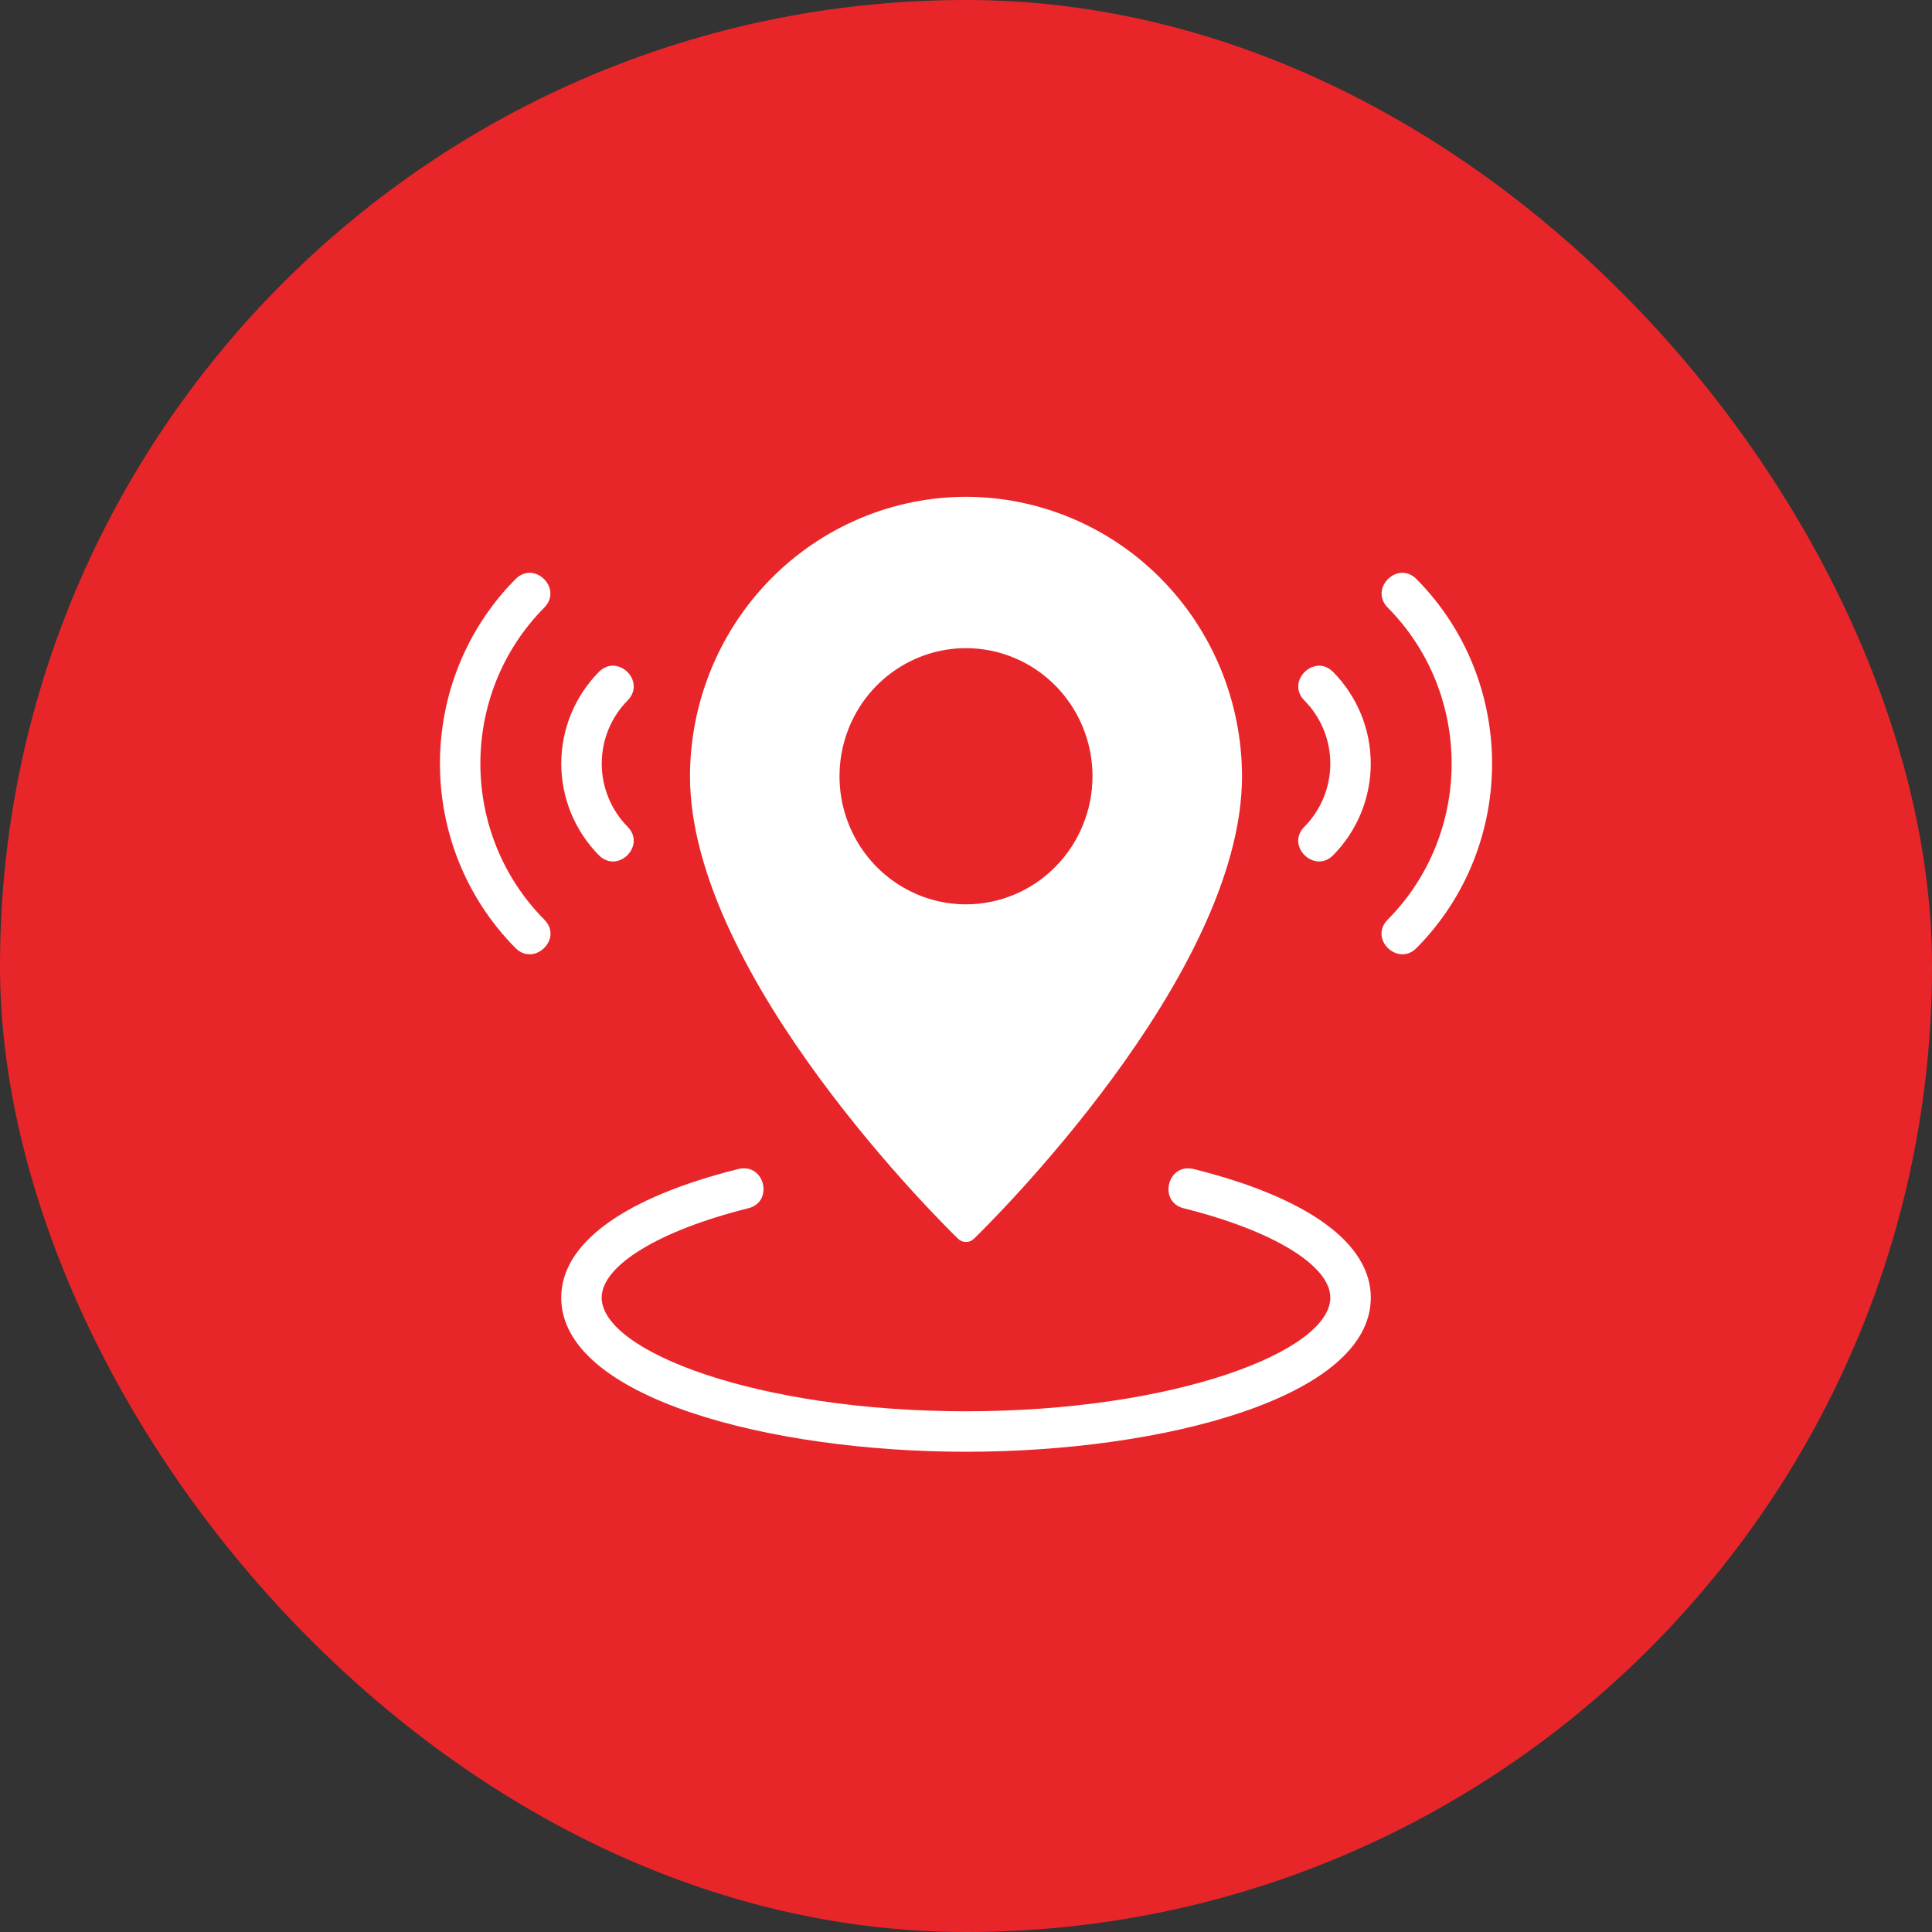
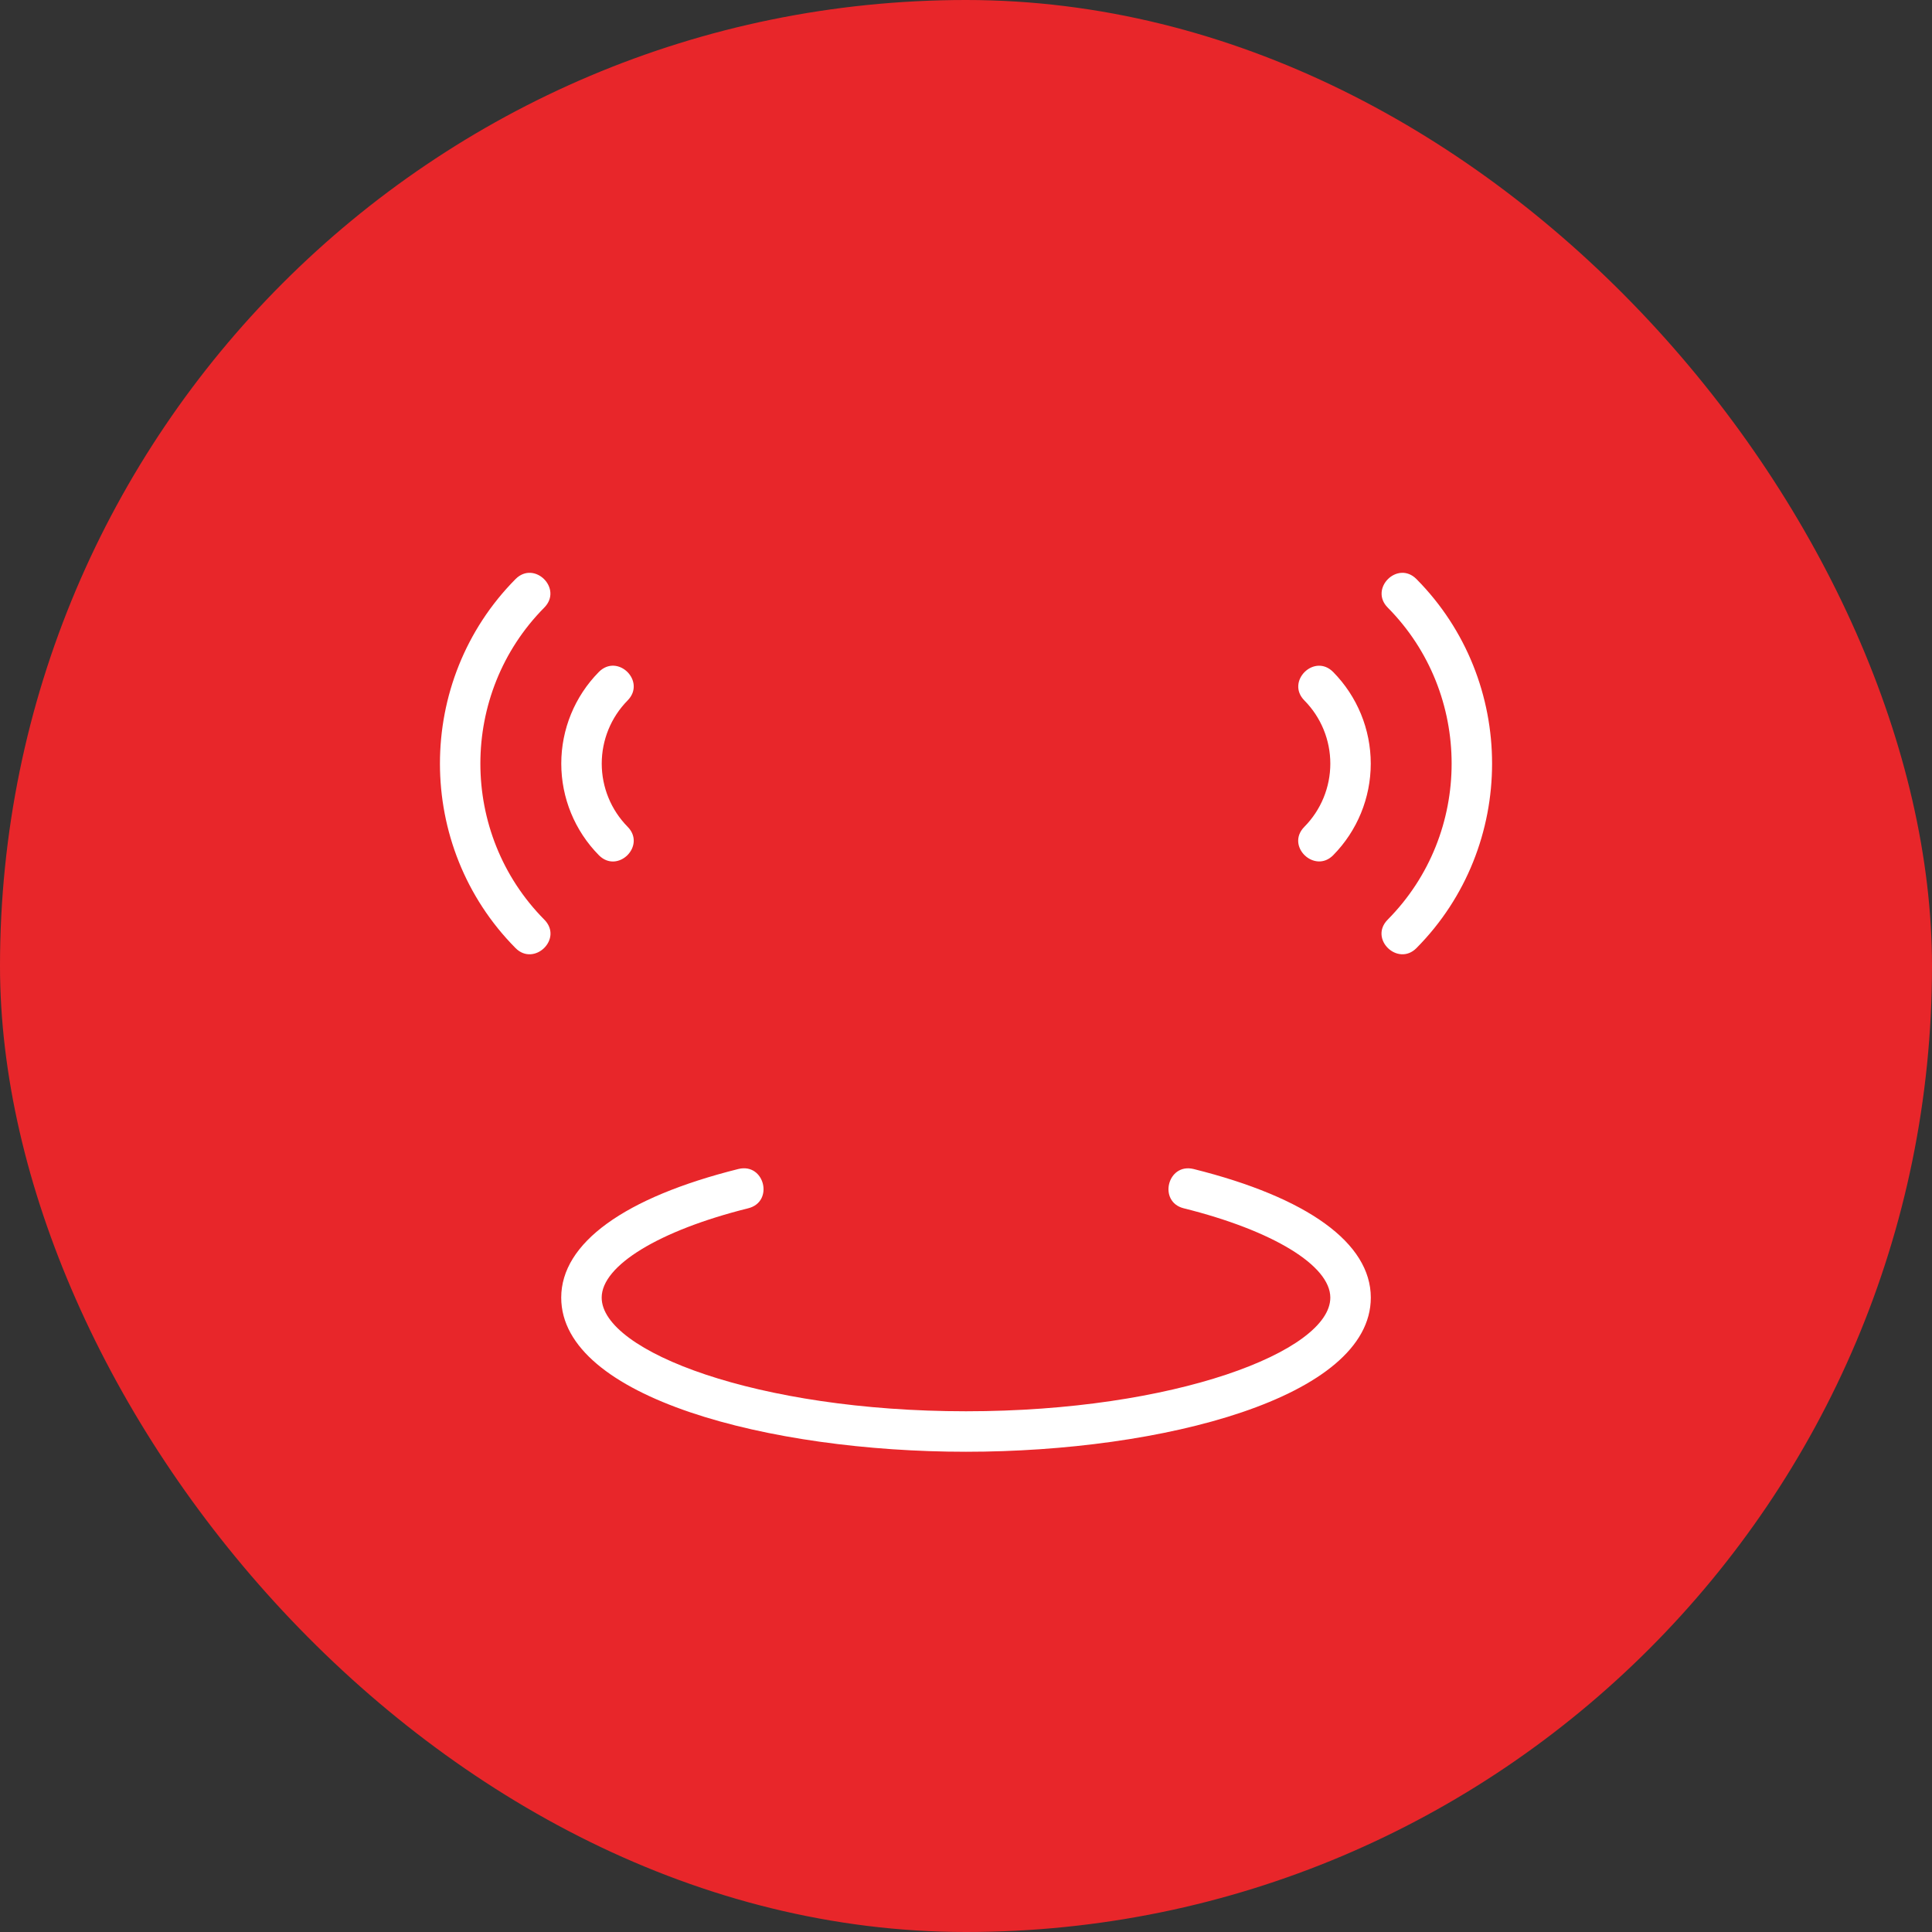
<svg xmlns="http://www.w3.org/2000/svg" width="70" height="70" viewBox="0 0 70 70" fill="none">
  <rect x="0" y="0" width="70" height="70" fill="#333333" stroke="none" />
  <rect width="70" height="70" rx="35" fill="#E8262A" />
  <path d="M43.244 42.355C42.297 42.127 41.952 43.545 42.889 43.779C46.116 44.583 48.2 45.853 48.2 47.015C48.2 48.96 42.555 51.133 35 51.133C27.445 51.133 21.8 48.96 21.8 47.015C21.8 45.853 23.884 44.582 27.111 43.778C28.05 43.543 27.702 42.125 26.756 42.354C22.614 43.388 20.334 45.044 20.334 47.015C20.334 50.643 27.89 52.6 35 52.6C42.111 52.6 49.667 50.643 49.667 47.015C49.667 45.044 47.386 43.388 43.244 42.355ZM48.303 30.987C49.175 30.103 49.665 28.91 49.665 27.667C49.665 26.425 49.175 25.232 48.303 24.348C47.621 23.658 46.578 24.691 47.261 25.38C47.863 25.989 48.2 26.811 48.2 27.667C48.2 28.523 47.863 29.345 47.261 29.955C46.569 30.653 47.63 31.666 48.303 30.987ZM22.739 29.955C22.138 29.344 21.802 28.523 21.802 27.667C21.802 26.811 22.138 25.989 22.739 25.379C23.421 24.689 22.382 23.658 21.698 24.346C20.825 25.231 20.336 26.423 20.336 27.666C20.336 28.909 20.825 30.101 21.698 30.986C22.38 31.675 23.422 30.644 22.739 29.955Z" fill="white" />
  <path d="M51.321 20.981C50.638 20.292 49.598 21.326 50.28 22.014C53.367 25.131 53.367 30.202 50.28 33.319C49.587 34.017 50.648 35.031 51.321 34.351C54.974 30.666 54.974 24.667 51.321 20.981ZM18.679 20.981C15.027 24.667 15.027 30.666 18.679 34.351C19.352 35.031 20.413 34.017 19.72 33.319C16.633 30.202 16.633 25.131 19.72 22.014C20.402 21.325 19.361 20.293 18.679 20.981Z" fill="white" />
-   <path d="M35 18C32.349 18.004 29.807 19.072 27.933 20.97C26.058 22.867 25.003 25.441 25 28.125C25 35.394 34.317 44.498 34.712 44.882C34.789 44.958 34.893 45 35 45C35.107 45 35.211 44.958 35.288 44.882C35.683 44.498 45 35.394 45 28.125C44.996 25.441 43.942 22.867 42.067 20.97C40.193 19.072 37.651 18.004 35 18ZM35 32.766C34.093 32.766 33.207 32.493 32.454 31.983C31.7 31.474 31.113 30.749 30.766 29.901C30.419 29.053 30.328 28.12 30.505 27.22C30.682 26.32 31.118 25.493 31.759 24.844C32.4 24.195 33.217 23.753 34.106 23.573C34.995 23.395 35.916 23.486 36.754 23.838C37.592 24.189 38.307 24.784 38.811 25.547C39.315 26.31 39.583 27.207 39.583 28.125C39.583 29.355 39.099 30.535 38.24 31.405C37.381 32.276 36.215 32.765 35 32.766Z" fill="white" />
</svg>